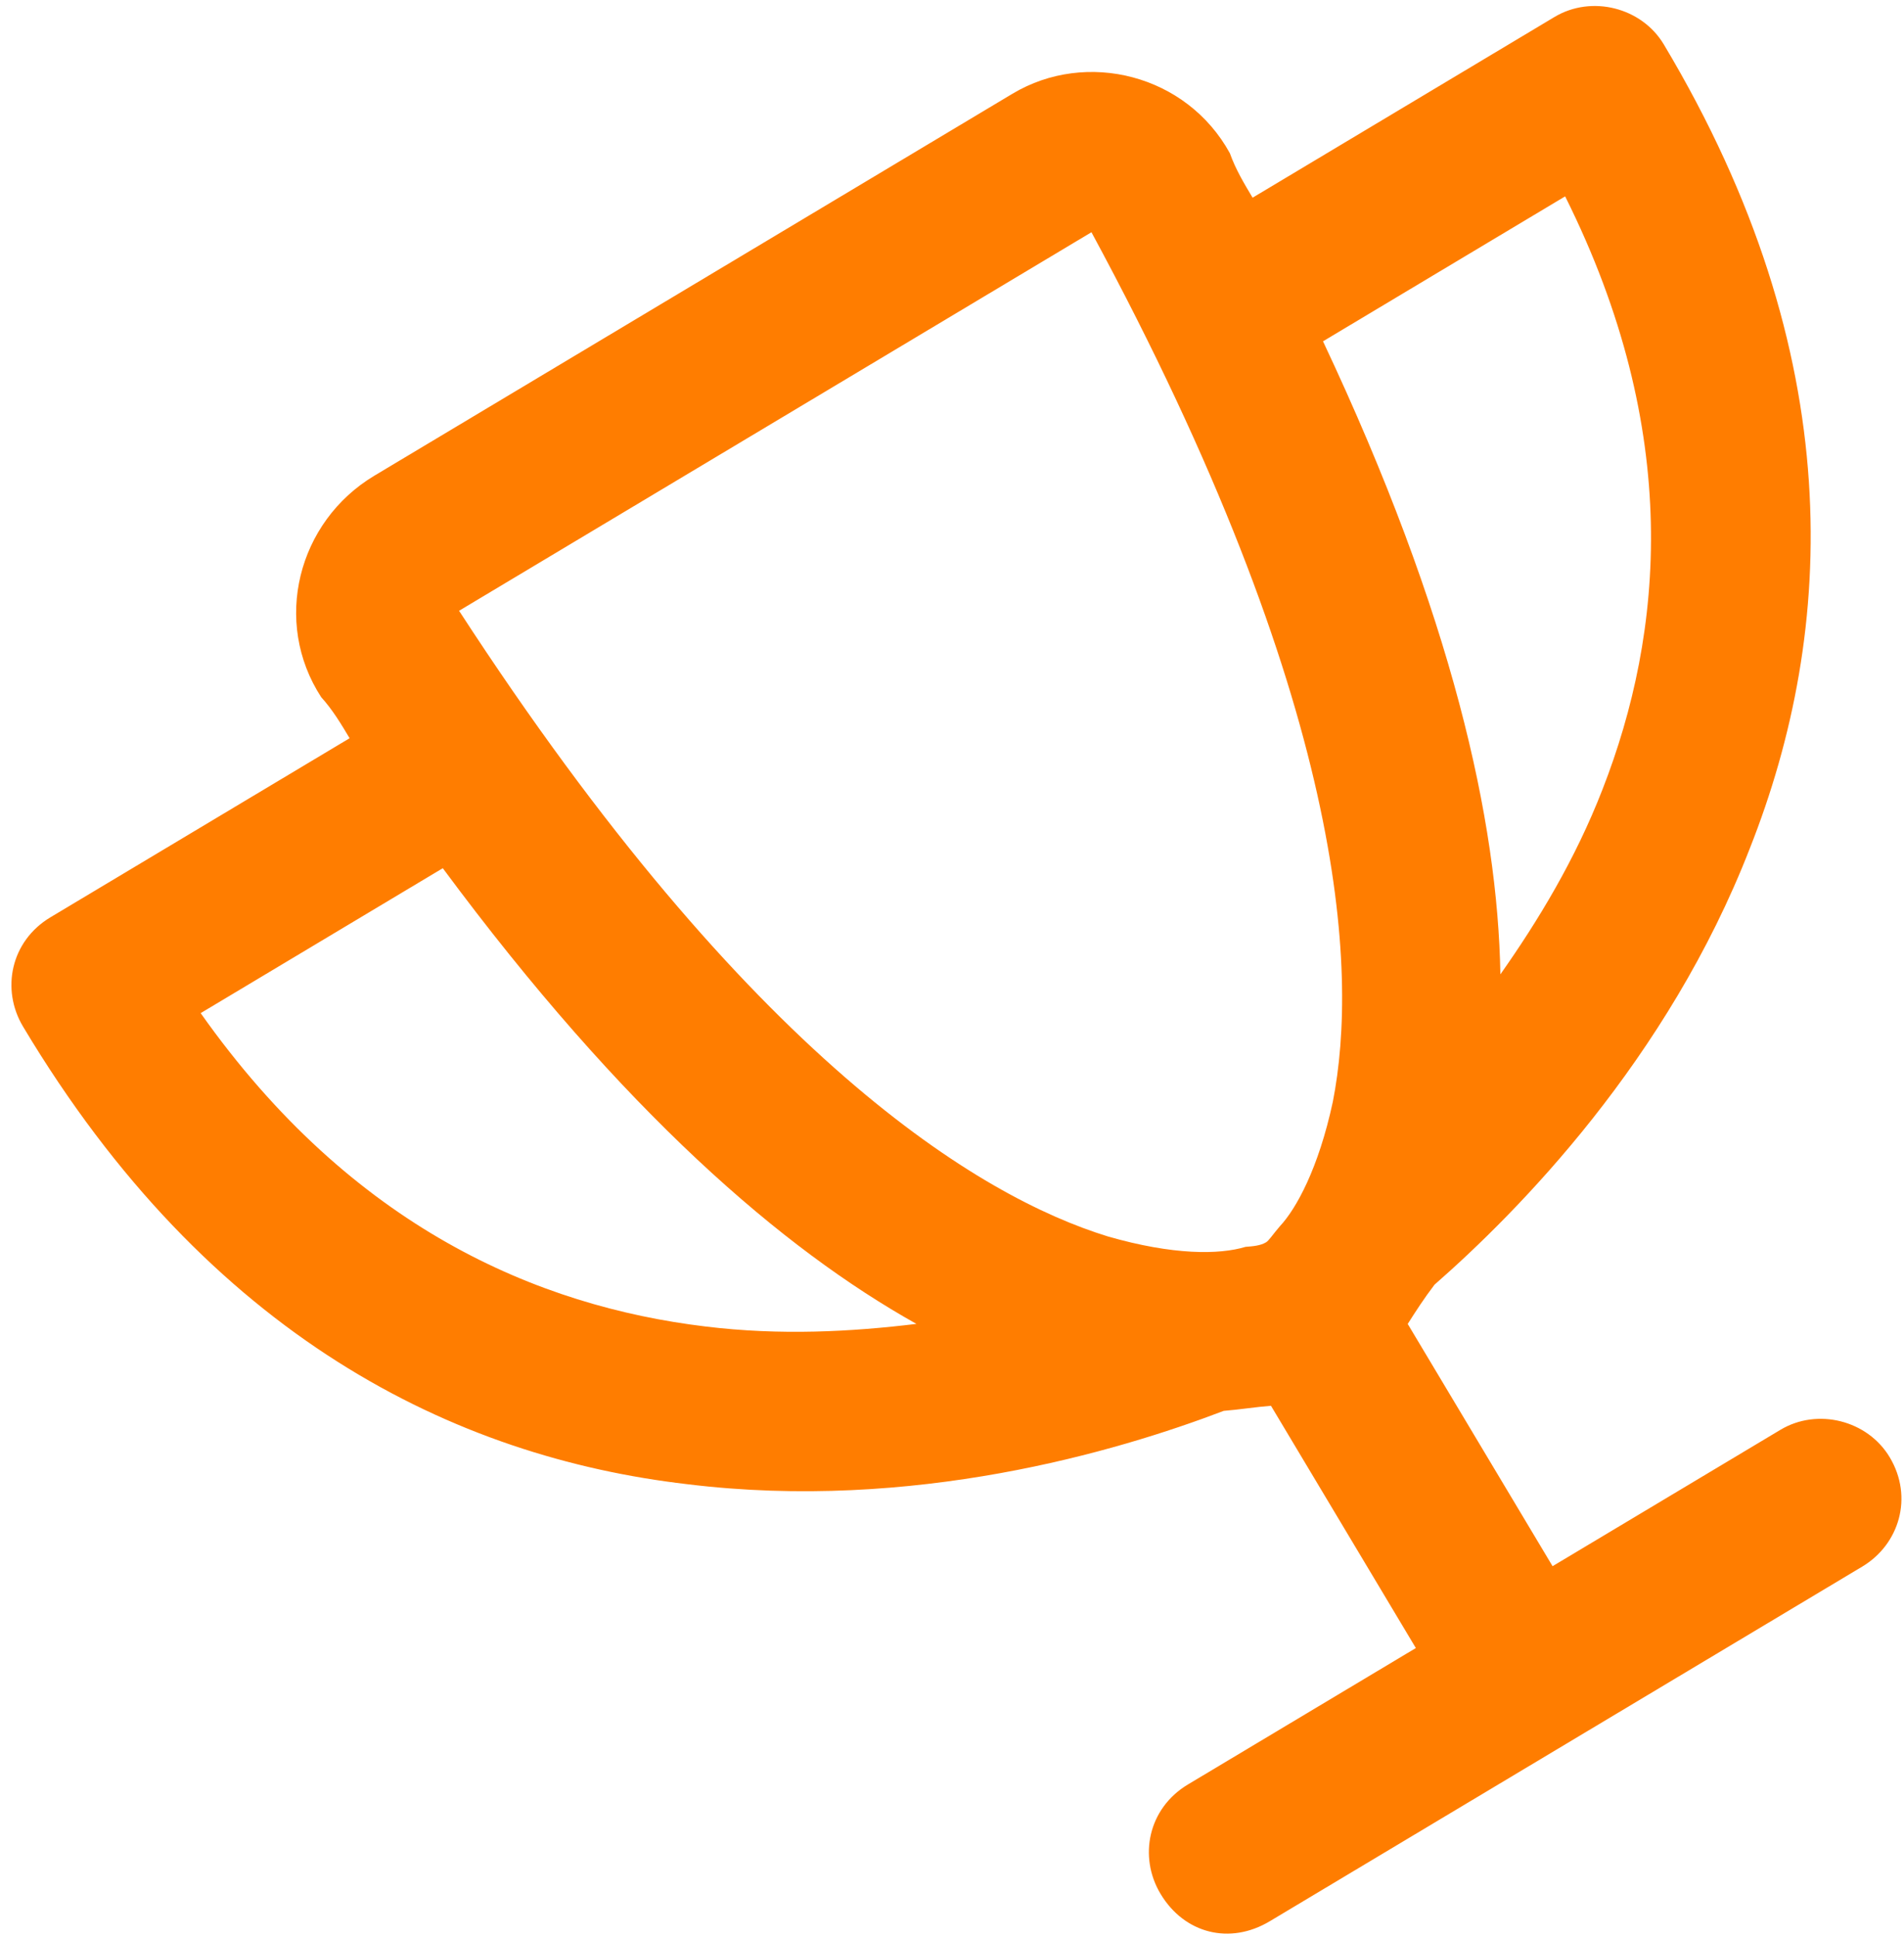
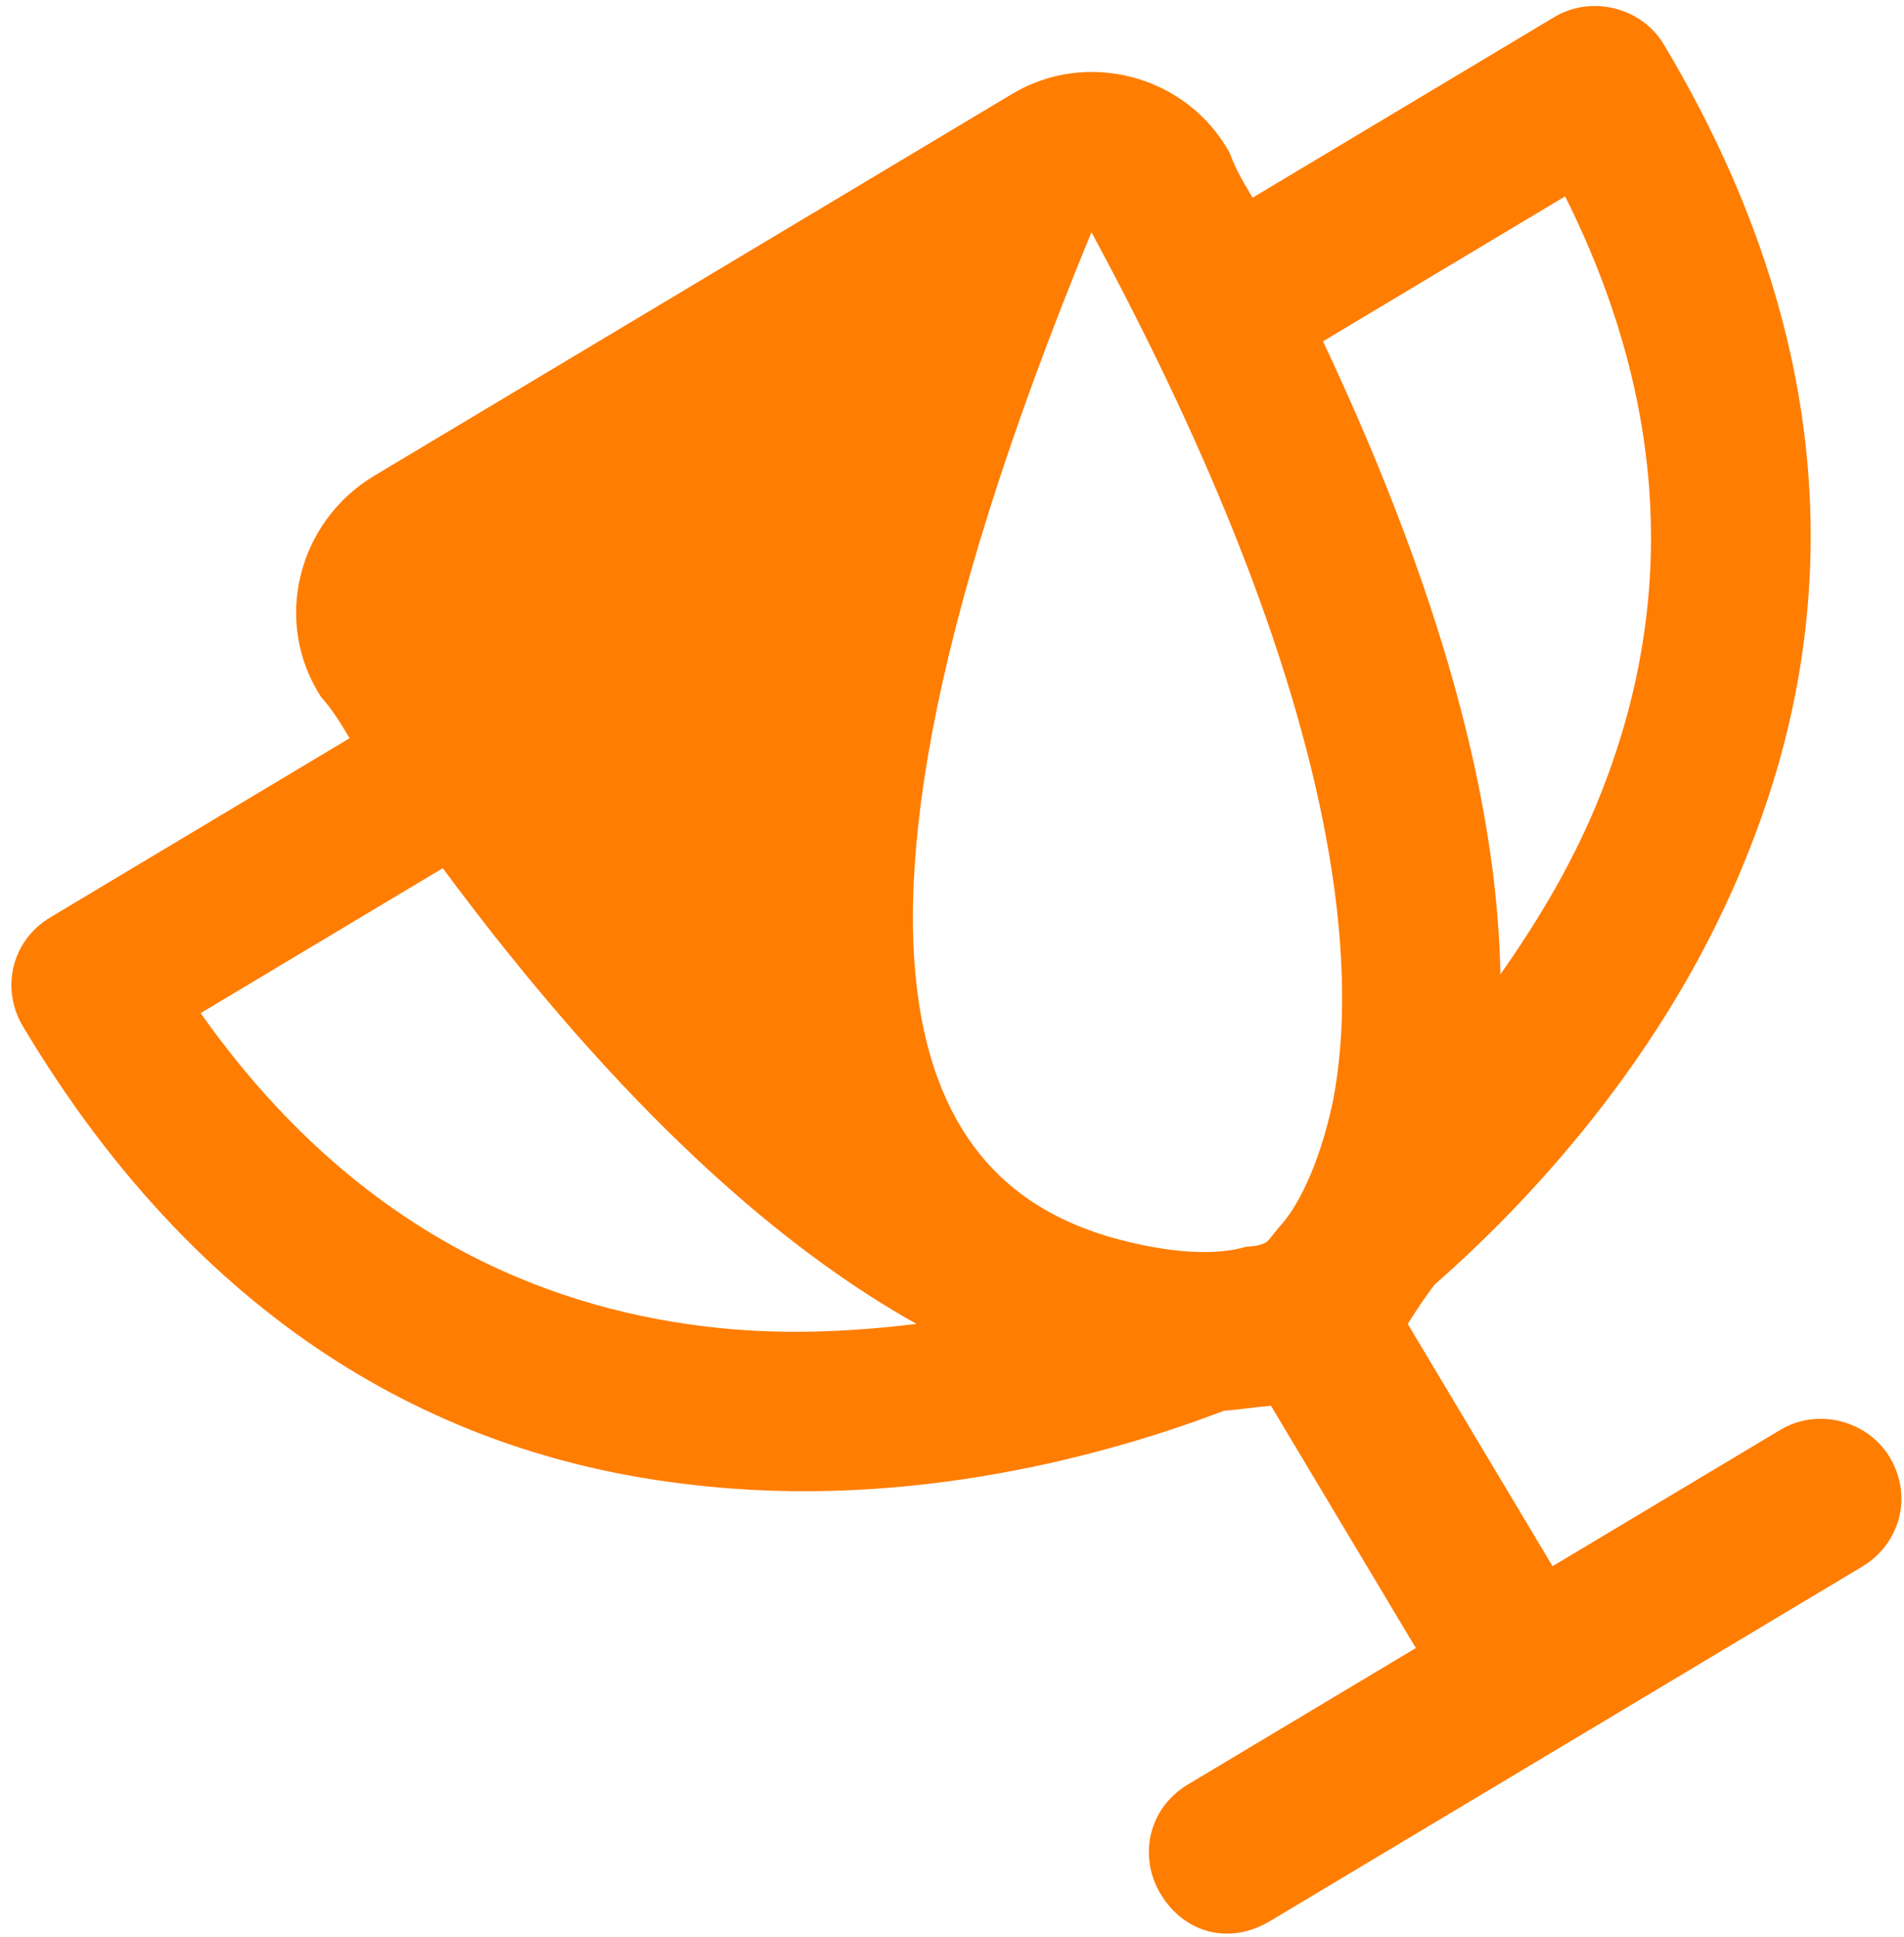
<svg xmlns="http://www.w3.org/2000/svg" width="120" height="122" viewBox="0 0 120 122" fill="none">
-   <path d="M69.82 77.885C73.945 79.074 76.851 79.042 78.502 78.542C78.969 78.506 79.435 78.471 79.794 78.256C79.974 78.149 80.225 77.754 80.657 77.253C81.698 76.142 83.101 73.596 84.003 69.399C85.629 61.114 84.825 44.285 68.789 14.629L28.933 38.474C47.303 66.734 61.751 75.399 69.82 77.885ZM63.812 5.904C68.48 3.111 74.793 4.698 77.513 9.653C77.871 10.658 78.408 11.556 78.945 12.453L97.975 1.068C100.309 -0.328 103.466 0.465 104.862 2.799C116.569 22.368 115.722 39.696 110.287 53.431C105.104 66.771 95.691 76.303 90.411 80.925C89.728 81.821 89.225 82.609 88.722 83.398L97.851 98.658L112.214 90.066C114.548 88.669 117.704 89.463 119.1 91.797C120.604 94.31 119.703 97.287 117.369 98.683L98.698 109.854L80.027 121.024C77.513 122.528 74.644 121.807 73.14 119.293C71.744 116.959 72.358 113.91 74.871 112.407L89.234 103.814L80.104 88.554C79.171 88.624 78.059 88.802 77.126 88.873C70.377 91.448 57.528 95.234 43.322 93.494C28.65 91.789 13.159 84.235 1.452 64.666C0.056 62.332 0.669 59.283 3.183 57.78L22.034 46.502C21.497 45.604 20.96 44.706 20.243 43.916C17.163 39.176 18.75 32.864 23.598 29.963L63.812 5.904ZM83.383 21.5C91.541 38.804 94.395 51.724 94.562 61.376C96.934 58.006 99.271 54.17 100.999 49.724C104.851 39.862 106.051 27.198 98.643 12.37L83.383 21.5ZM57.758 83.395C49.333 78.684 39.297 70.06 27.907 54.69L12.647 63.819C22.21 77.358 33.936 82.288 44.447 83.557C49.182 84.137 53.667 83.892 57.758 83.395Z" fill="#FF7D00" />
+   <path d="M69.82 77.885C73.945 79.074 76.851 79.042 78.502 78.542C78.969 78.506 79.435 78.471 79.794 78.256C79.974 78.149 80.225 77.754 80.657 77.253C81.698 76.142 83.101 73.596 84.003 69.399C85.629 61.114 84.825 44.285 68.789 14.629C47.303 66.734 61.751 75.399 69.82 77.885ZM63.812 5.904C68.48 3.111 74.793 4.698 77.513 9.653C77.871 10.658 78.408 11.556 78.945 12.453L97.975 1.068C100.309 -0.328 103.466 0.465 104.862 2.799C116.569 22.368 115.722 39.696 110.287 53.431C105.104 66.771 95.691 76.303 90.411 80.925C89.728 81.821 89.225 82.609 88.722 83.398L97.851 98.658L112.214 90.066C114.548 88.669 117.704 89.463 119.1 91.797C120.604 94.31 119.703 97.287 117.369 98.683L98.698 109.854L80.027 121.024C77.513 122.528 74.644 121.807 73.14 119.293C71.744 116.959 72.358 113.91 74.871 112.407L89.234 103.814L80.104 88.554C79.171 88.624 78.059 88.802 77.126 88.873C70.377 91.448 57.528 95.234 43.322 93.494C28.65 91.789 13.159 84.235 1.452 64.666C0.056 62.332 0.669 59.283 3.183 57.78L22.034 46.502C21.497 45.604 20.96 44.706 20.243 43.916C17.163 39.176 18.75 32.864 23.598 29.963L63.812 5.904ZM83.383 21.5C91.541 38.804 94.395 51.724 94.562 61.376C96.934 58.006 99.271 54.17 100.999 49.724C104.851 39.862 106.051 27.198 98.643 12.37L83.383 21.5ZM57.758 83.395C49.333 78.684 39.297 70.06 27.907 54.69L12.647 63.819C22.21 77.358 33.936 82.288 44.447 83.557C49.182 84.137 53.667 83.892 57.758 83.395Z" fill="#FF7D00" />
</svg>